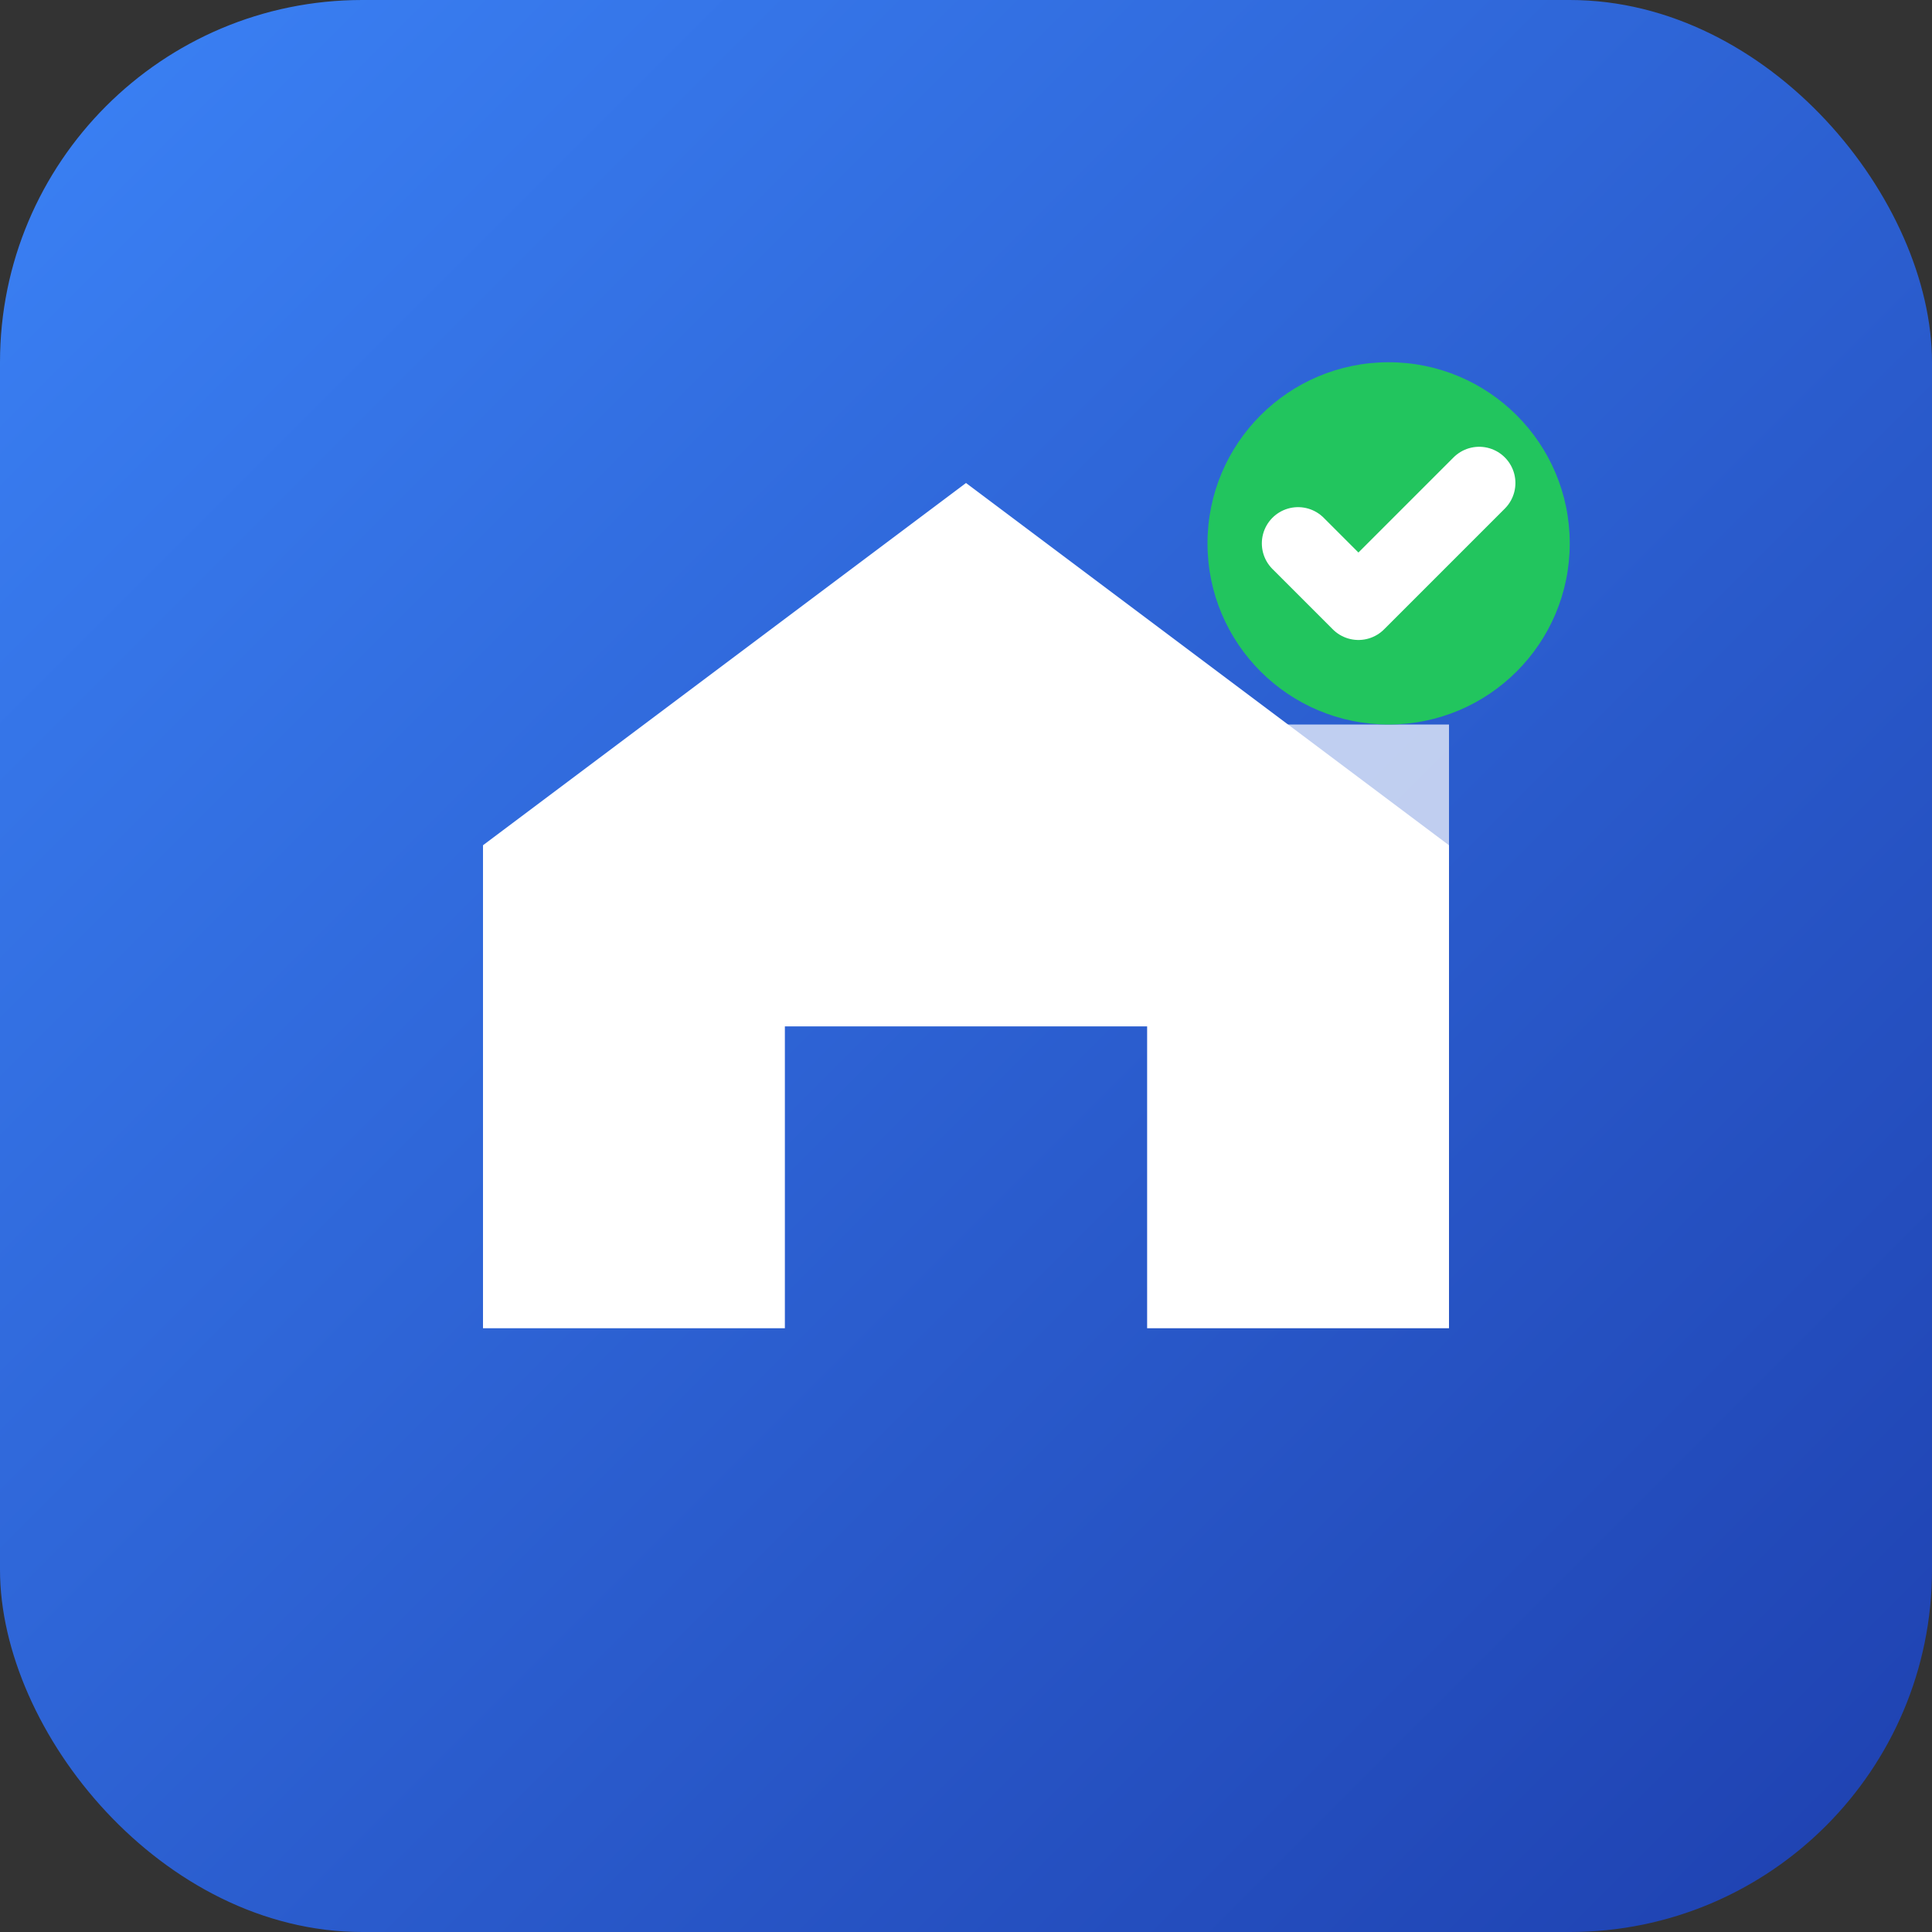
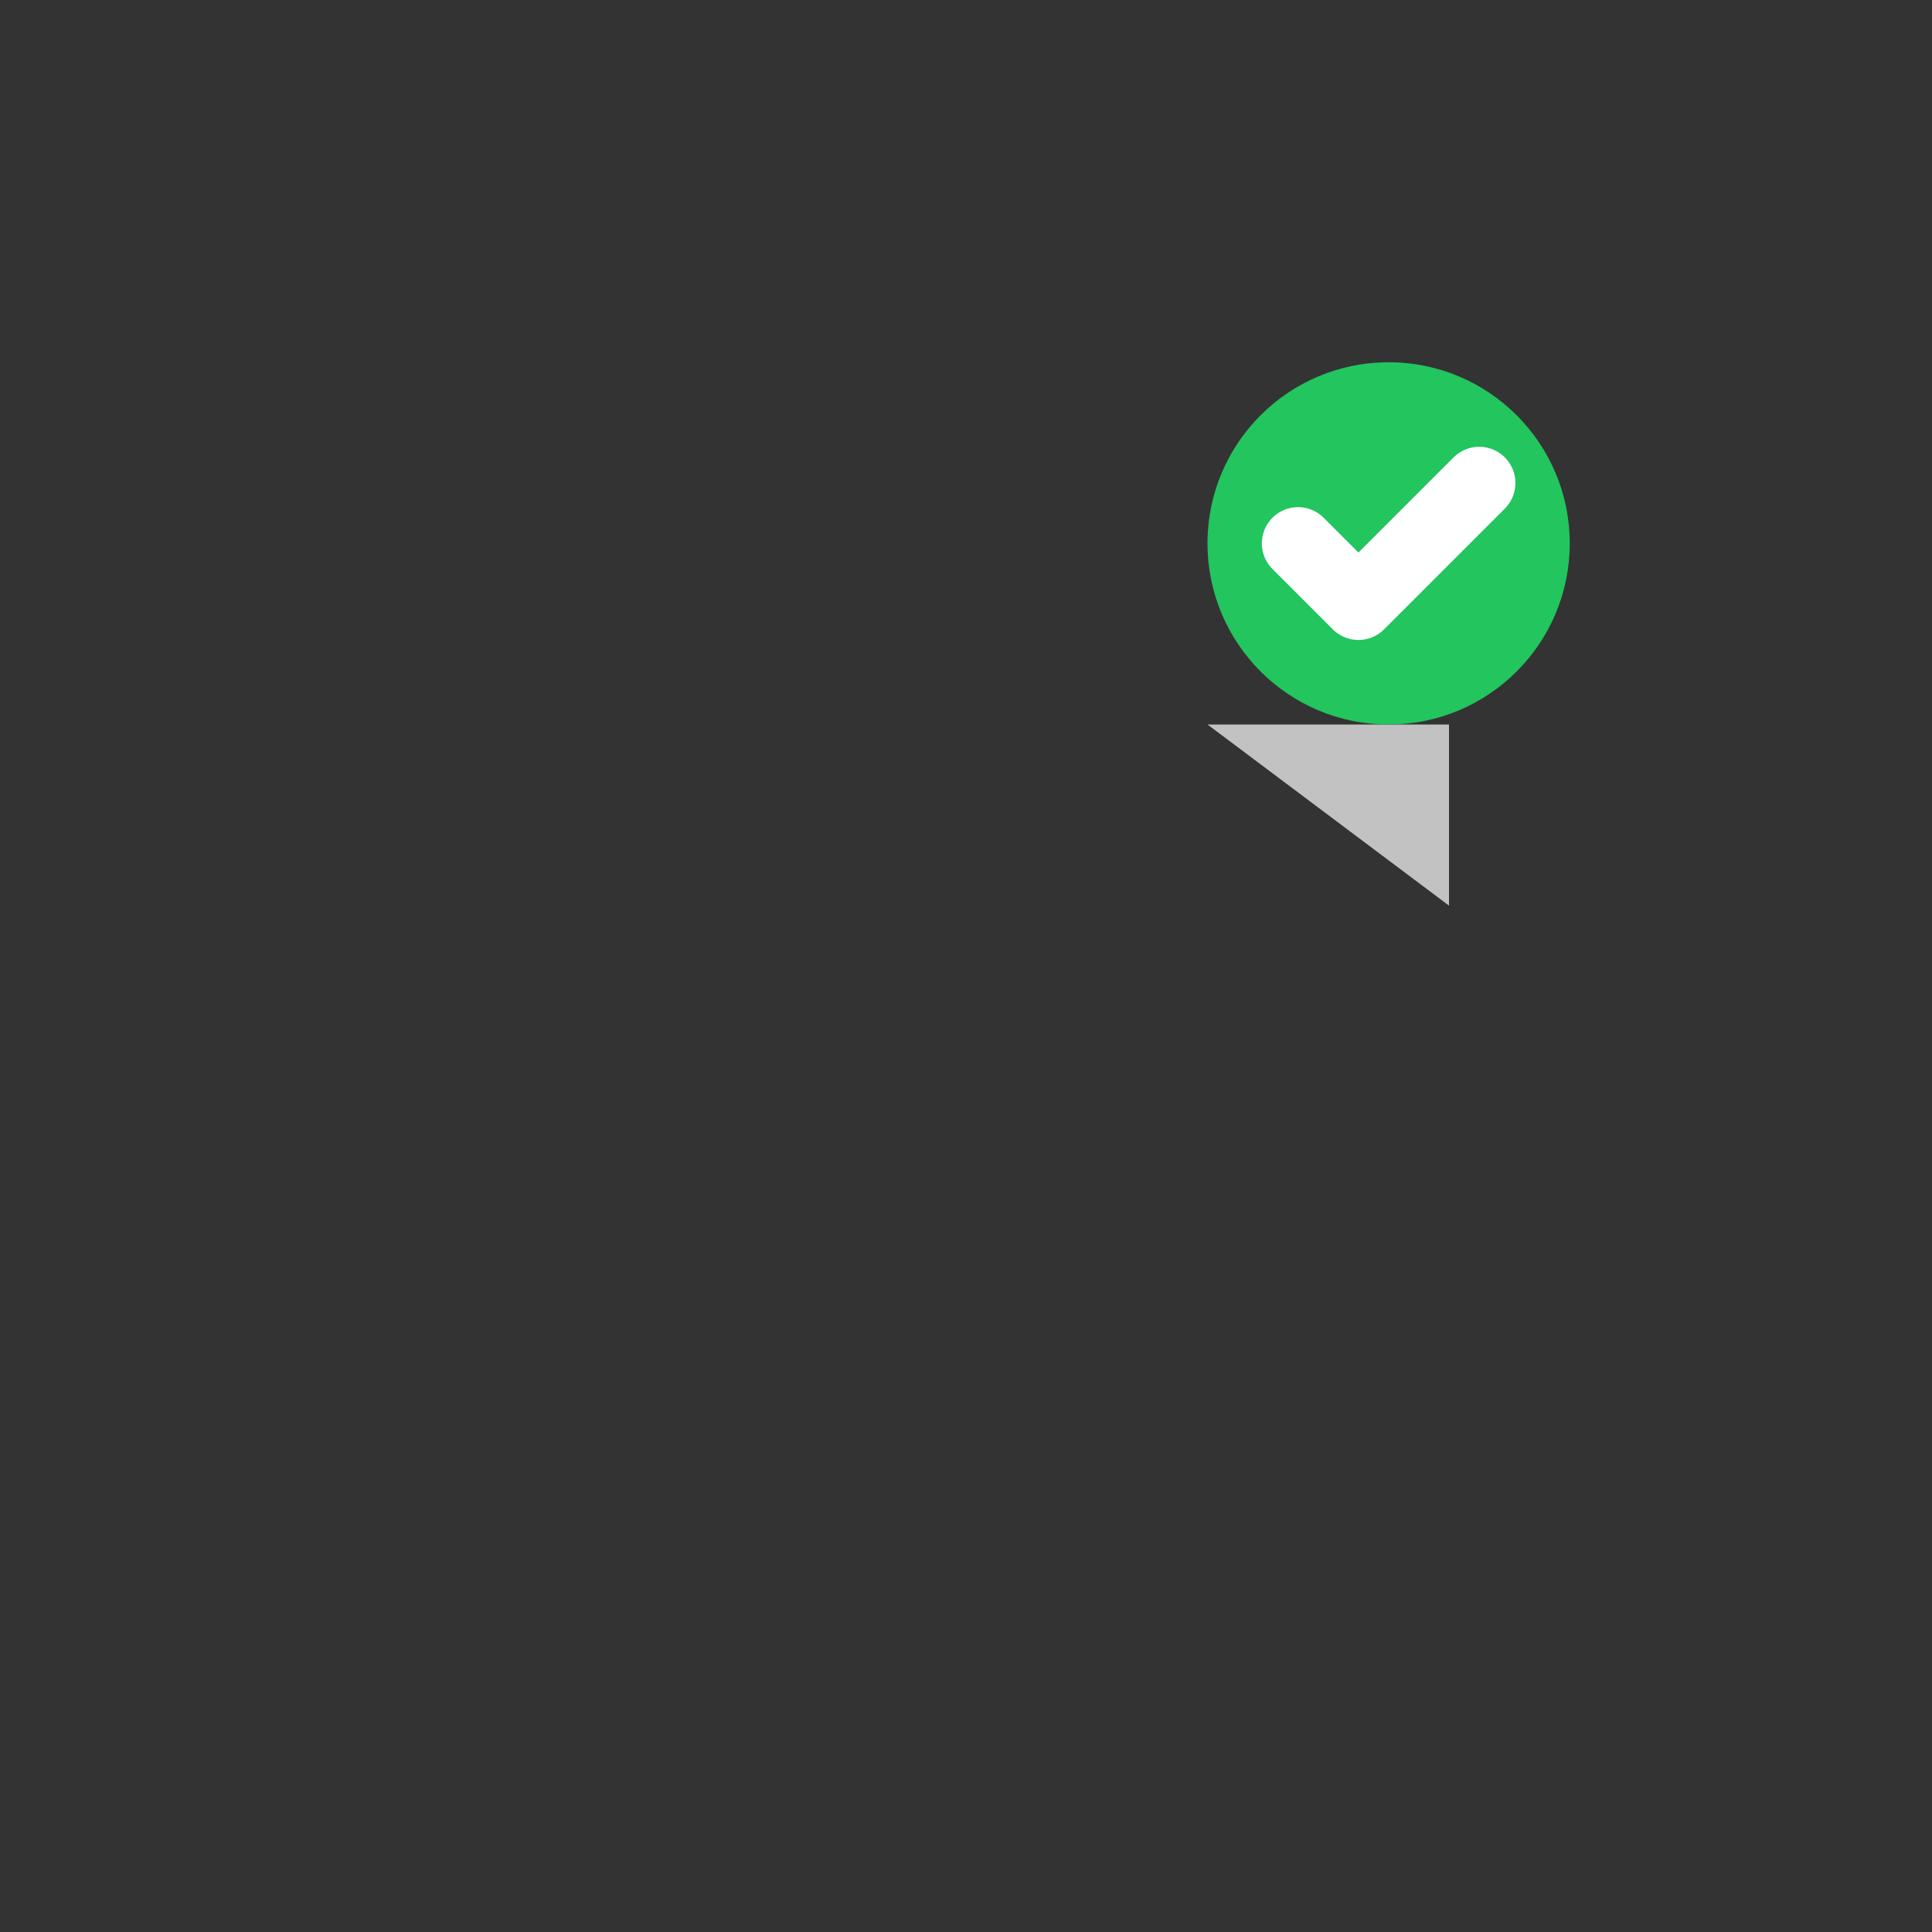
<svg xmlns="http://www.w3.org/2000/svg" viewBox="0 0 32 32">
  <rect x="0" y="0" width="32" height="32" fill="#333333" stroke="none" />
  <defs>
    <linearGradient id="grad" x1="0%" y1="0%" x2="100%" y2="100%">
      <stop offset="0%" style="stop-color:#3b82f6" />
      <stop offset="100%" style="stop-color:#1e40af" />
    </linearGradient>
  </defs>
-   <rect width="32" height="32" rx="6" fill="url(#grad)" />
-   <path d="M8 22V14L16 8L24 14V22H19V17H13V22H8Z" fill="white" />
  <path d="M20 12L24 15V12H20Z" fill="white" opacity="0.7" />
  <circle cx="23" cy="9" r="3" fill="#22c55e" />
  <path d="M21.5 9L22.5 10L24.5 8" stroke="white" stroke-width="1.2" fill="none" stroke-linecap="round" stroke-linejoin="round" />
</svg>